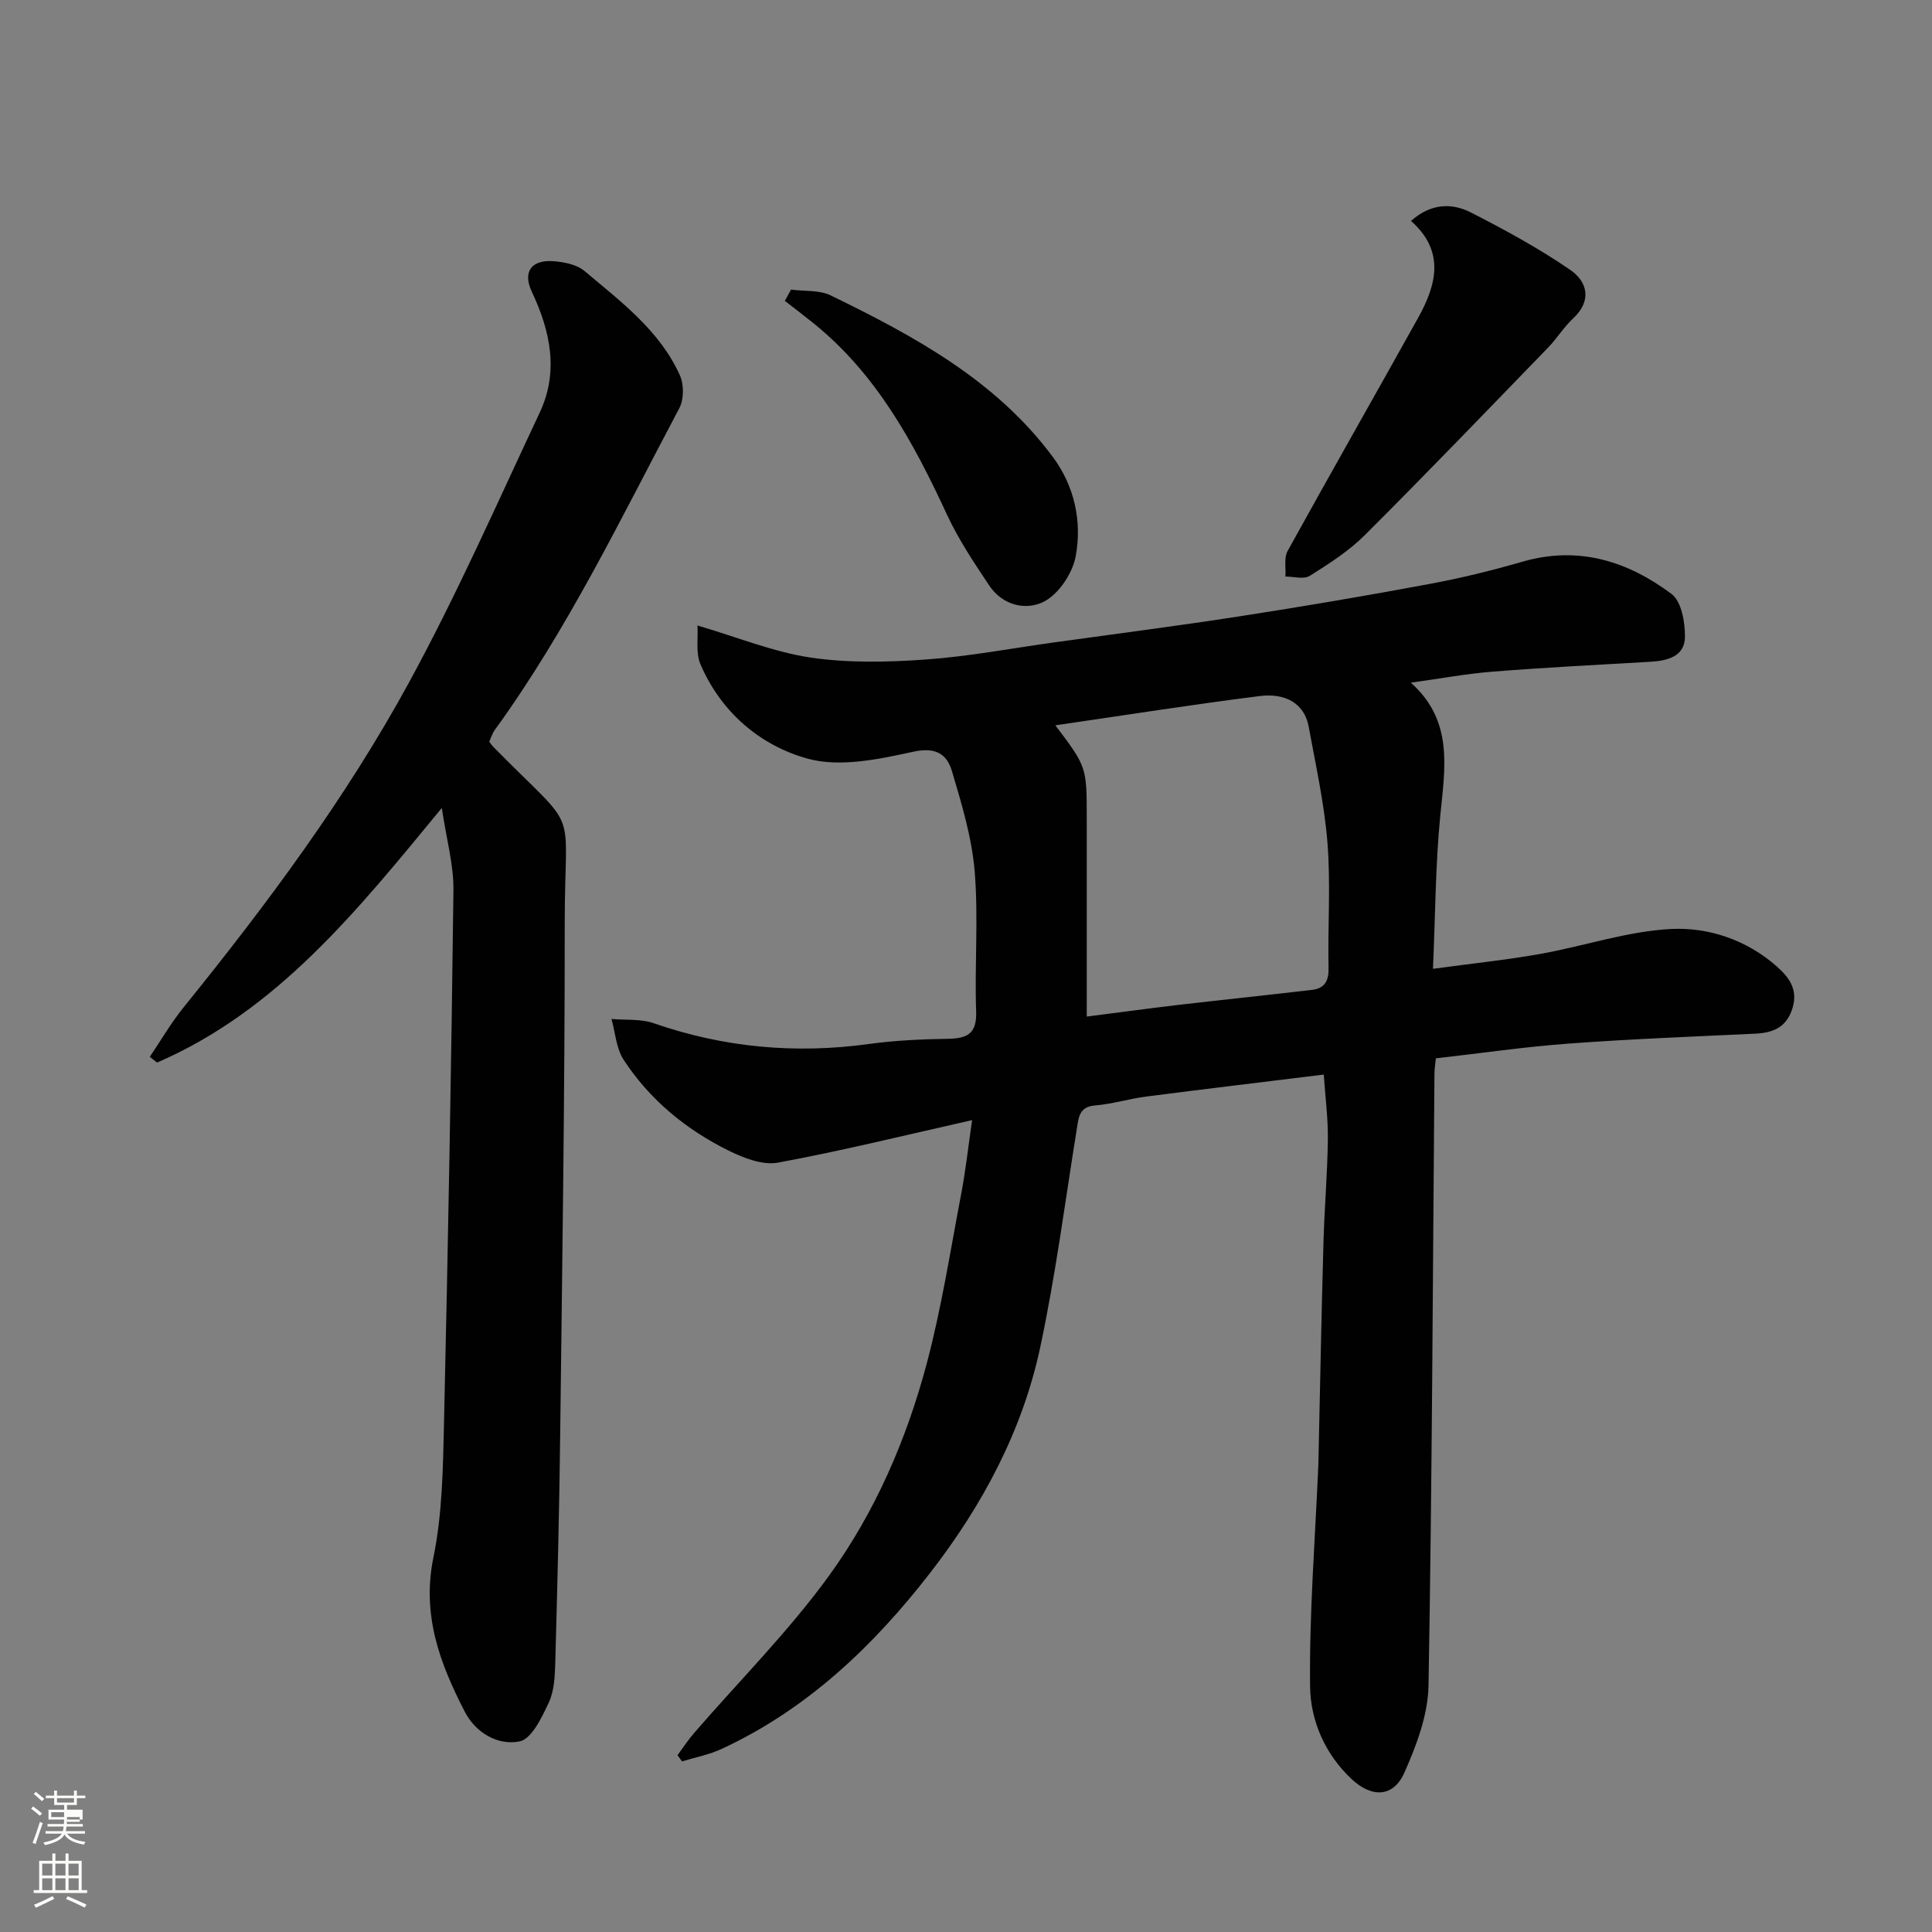
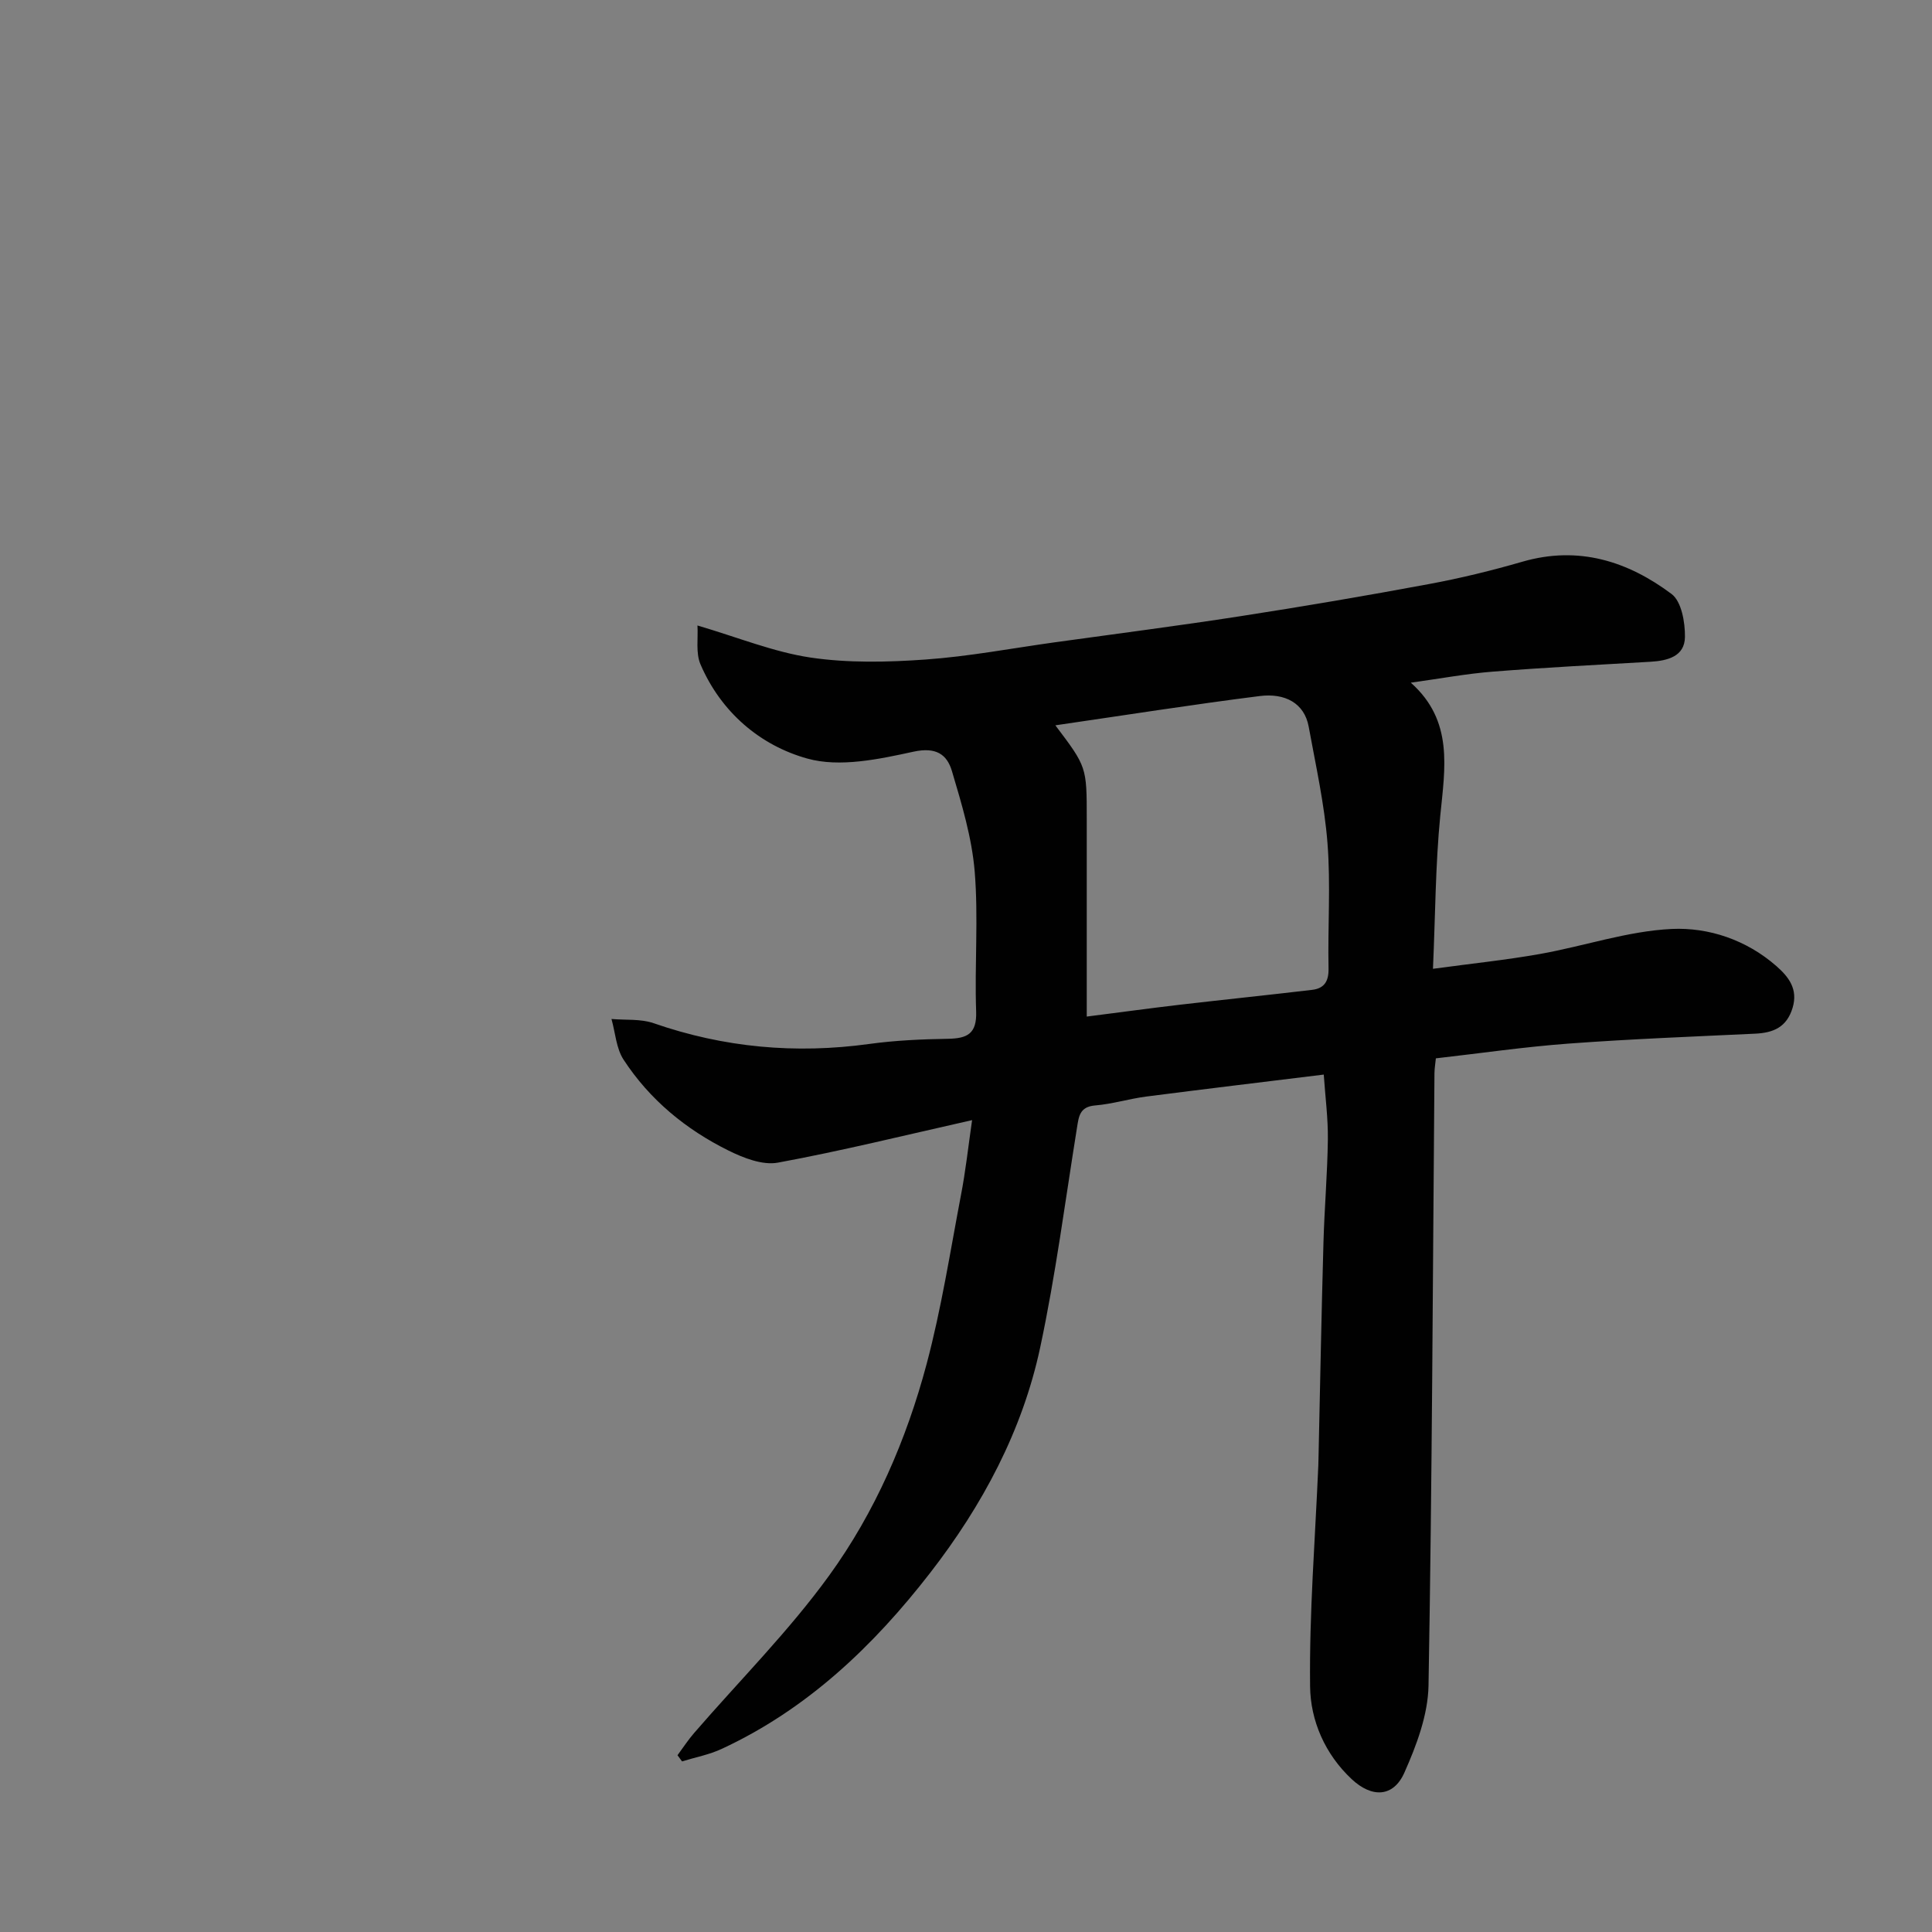
<svg xmlns="http://www.w3.org/2000/svg" enable-background="new 0 0 400 400" viewBox="0 0 400 400">
  <rect x="0" y="0" width="400" height="400" fill="#808080" stroke="none" />
-   <path d="m6.44 374.46.42-.45c.65.47 1.27.95 1.85 1.44l-.45.49c-.65-.56-1.25-1.06-1.82-1.48m.93 7.33-.63-.26c.55-1.36 1.05-2.8 1.52-4.33.19.1.38.19.59.27-.46 1.29-.95 2.73-1.48 4.32m-.38-10.38.44-.42c.43.34 1.01.82 1.74 1.44l-.49.49c-.53-.51-1.09-1.01-1.69-1.51m2.5.35h1.72v-1.04h.59v1.04h3.52v-1.04h.59v1.04h1.75v.53h-1.75v1.42h-2.03v.97h3.22v2.03h-3.24c0 .35-.01.66-.03.93h3.32v.53h-3.37c-.03.27-.08.58-.15.94h3.96v.53h-3.71c.67.92 1.93 1.48 3.79 1.68-.13.24-.23.44-.29.59-2.13-.38-3.48-1.08-4.04-2.12-.43.97-1.77 1.72-4.03 2.23-.09-.19-.2-.37-.33-.55 2.1-.42 3.37-1.03 3.81-1.83h-3.36v-.53h3.58c.08-.29.13-.61.16-.94h-3.33v-.53h3.39c.02-.27.04-.58.04-.93h-3.23v-2.03h3.25v-.97h-2.07v-1.42h-1.73zm1.12 3.44v1h2.65c.01-.3.02-.44.01-.4v-.25-.35zm1.19-2h3.52v-.91h-3.52zm4.71 3h-2.63v.59c0 .15-.01.28-.01.4h2.64v-1.99z" fill="#fbfcfa" />
-   <path d="m13.56 383.74h.63v1.52h2.72v6.07h1.13v.6h-11.06v-.6h1.13v-6.07h2.73v-1.52h.63v1.52h2.1v-1.52zm-2.69 8.83.38.56c-1.24.63-2.53 1.25-3.85 1.85-.1-.21-.21-.42-.34-.63 1.36-.55 2.63-1.15 3.81-1.78m-2.13-4.27h2.1v-2.45h-2.1zm0 3.04h2.1v-2.46h-2.1zm2.72-3.04h2.1v-2.45h-2.1zm0 3.04h2.1v-2.46h-2.1zm6.07 3.6c-1.41-.71-2.7-1.3-3.86-1.78l.35-.56c1.45.62 2.75 1.19 3.88 1.72zm-1.25-9.09h-2.1v2.45h2.1zm-2.09 5.49h2.1v-2.46h-2.1z" fill="#fbfcfa" />
  <g fill="#010101">
    <path d="m201.26 231.91c-13.87 3.12-26.96 6.36-40.19 8.8-3.18.59-7.13-.96-10.24-2.5-8.82-4.36-16.32-10.53-21.73-18.82-1.53-2.35-1.7-5.59-2.5-8.42 2.92.26 6.04-.06 8.72.87 14.57 5.06 29.39 6.4 44.65 4.3 5.38-.74 10.85-.98 16.29-1.07 3.98-.07 6-1.01 5.84-5.65-.34-9.65.49-19.38-.3-28.98-.58-7.02-2.69-13.98-4.71-20.79-1.03-3.46-3.28-5.04-7.97-4.02-7.17 1.56-15.26 3.3-21.98 1.42-9.77-2.72-17.86-9.6-22.11-19.5-1.02-2.37-.46-5.43-.63-8.05 8.43 2.48 15.79 5.5 23.42 6.64 7.78 1.15 15.88.97 23.77.41 8.95-.63 17.83-2.32 26.74-3.56 12.8-1.78 25.62-3.42 38.39-5.4 13.06-2.02 26.1-4.24 39.1-6.66 6.54-1.21 13.04-2.8 19.43-4.65 11.56-3.33 21.75-.1 30.83 6.7 2.06 1.54 2.81 5.87 2.77 8.9-.05 4.03-3.59 4.92-7.14 5.13-10.86.63-21.74 1.18-32.58 2.04-5.51.43-10.96 1.45-17.04 2.29 8.9 7.9 7.07 17.67 6.1 27.57-1 10.15-1.01 20.4-1.51 31.67 8-1.09 15.13-1.82 22.16-3.07 9.12-1.62 18.12-4.74 27.27-5.18 7.66-.36 15.49 2.27 21.65 7.67 2.51 2.2 4.57 4.74 3.37 8.69-1.22 3.99-3.97 5.14-7.72 5.32-12.86.61-25.74 1.1-38.58 2.05-9.14.67-18.22 2-27.55 3.06-.11 1.14-.28 2.1-.29 3.06-.35 42.26-.49 84.53-1.23 126.79-.11 6.07-2.48 12.38-5 18.04-2.28 5.12-6.72 5.25-10.89 1.36-5.56-5.19-8.55-12.15-8.63-19.21-.18-15.22 1.05-30.45 1.7-45.67.02-.5.03-1 .04-1.5.33-14.93.61-29.87 1.03-44.8.2-7.1.82-14.2.91-21.3.05-4.4-.54-8.81-.85-13.41-12.53 1.54-24.65 2.99-36.75 4.55-3.55.46-7.03 1.55-10.58 1.84-3.24.27-3.39 2.31-3.77 4.67-2.44 15.15-4.4 30.4-7.6 45.39-3.69 17.32-12 32.79-22.78 46.7-11.74 15.15-25.47 28.25-43.17 36.46-2.58 1.2-5.46 1.74-8.21 2.59-.31-.43-.63-.85-.94-1.28 1.14-1.54 2.19-3.16 3.44-4.6 9.37-10.84 19.6-21.06 27.97-32.62 9.5-13.11 15.99-28.11 20.17-43.79 3.05-11.46 4.88-23.25 7.1-34.92.96-4.93 1.5-9.94 2.31-15.56zm17.24-81.74c6.5 8.6 6.5 8.6 6.5 19.35v34.5 6.45c6.94-.88 13.1-1.73 19.27-2.45 9.12-1.06 18.26-2 27.38-3.08 2.48-.29 3.46-1.72 3.41-4.4-.18-8.66.46-17.37-.22-25.99-.63-8.09-2.43-16.09-3.89-24.1-.89-4.89-4.93-7-10.14-6.34-13.89 1.75-27.73 3.94-42.31 6.06z" />
-     <path d="m101.29 153.55c.38.49.56.78.79 1.02 18.34 18.68 14.83 10.9 14.84 36.68.02 35.27-.52 70.53-.94 105.8-.18 15.77-.59 31.54-1.02 47.3-.08 2.76-.22 5.76-1.35 8.17-1.44 3.07-3.54 7.52-6.04 8.02-4.43.9-9.04-1.72-11.32-6.11-5.16-9.98-8.96-20.04-6.52-31.96 1.87-9.12 1.99-18.68 2.2-28.06.84-36.7 1.51-73.4 1.95-110.1.06-5.26-1.44-10.53-2.41-17.03-17.53 21.29-34.01 41.9-58.94 52.71-.51-.39-1.01-.79-1.52-1.18 2.32-3.43 4.41-7.05 7.01-10.26 17.19-21.25 33.51-43.17 46.61-67.16 9.92-18.17 18.29-37.2 27.11-55.96 3.99-8.49 2.22-16.86-1.63-25.02-1.93-4.09-.14-6.68 4.5-6.33 2.2.17 4.81.68 6.41 2.03 7.5 6.34 15.57 12.31 19.75 21.61.85 1.9.84 4.96-.12 6.78-12.01 22.64-23.11 45.81-38.23 66.66-.48.66-.71 1.48-1.13 2.39z" />
-     <path d="m292.13 45.74c4.08-3.62 8.4-3.78 12.36-1.77 7.07 3.61 14.1 7.43 20.63 11.92 3.55 2.44 4.53 6.38.54 10.08-1.91 1.77-3.3 4.09-5.12 5.97-12.61 13.01-25.16 26.07-37.98 38.86-3.32 3.31-7.4 5.92-11.4 8.43-1.22.77-3.33.13-5.03.14.12-1.77-.32-3.86.45-5.28 8.91-16.15 18.05-32.16 27.02-48.27 3.83-6.89 5.62-13.81-1.47-20.08z" />
-     <path d="m163.78 59.96c2.76.37 5.86.05 8.23 1.21 17.28 8.42 34.17 17.55 45.97 33.44 4.46 6 6.07 13.31 4.74 20.52-.64 3.5-3.43 7.74-6.47 9.37-3.7 1.98-8.64.91-11.42-3.25-3.15-4.72-6.35-9.5-8.73-14.62-6.91-14.93-14.62-29.21-27.74-39.76-1.93-1.55-3.91-3.06-5.87-4.58.43-.79.86-1.56 1.29-2.33z" />
  </g>
</svg>